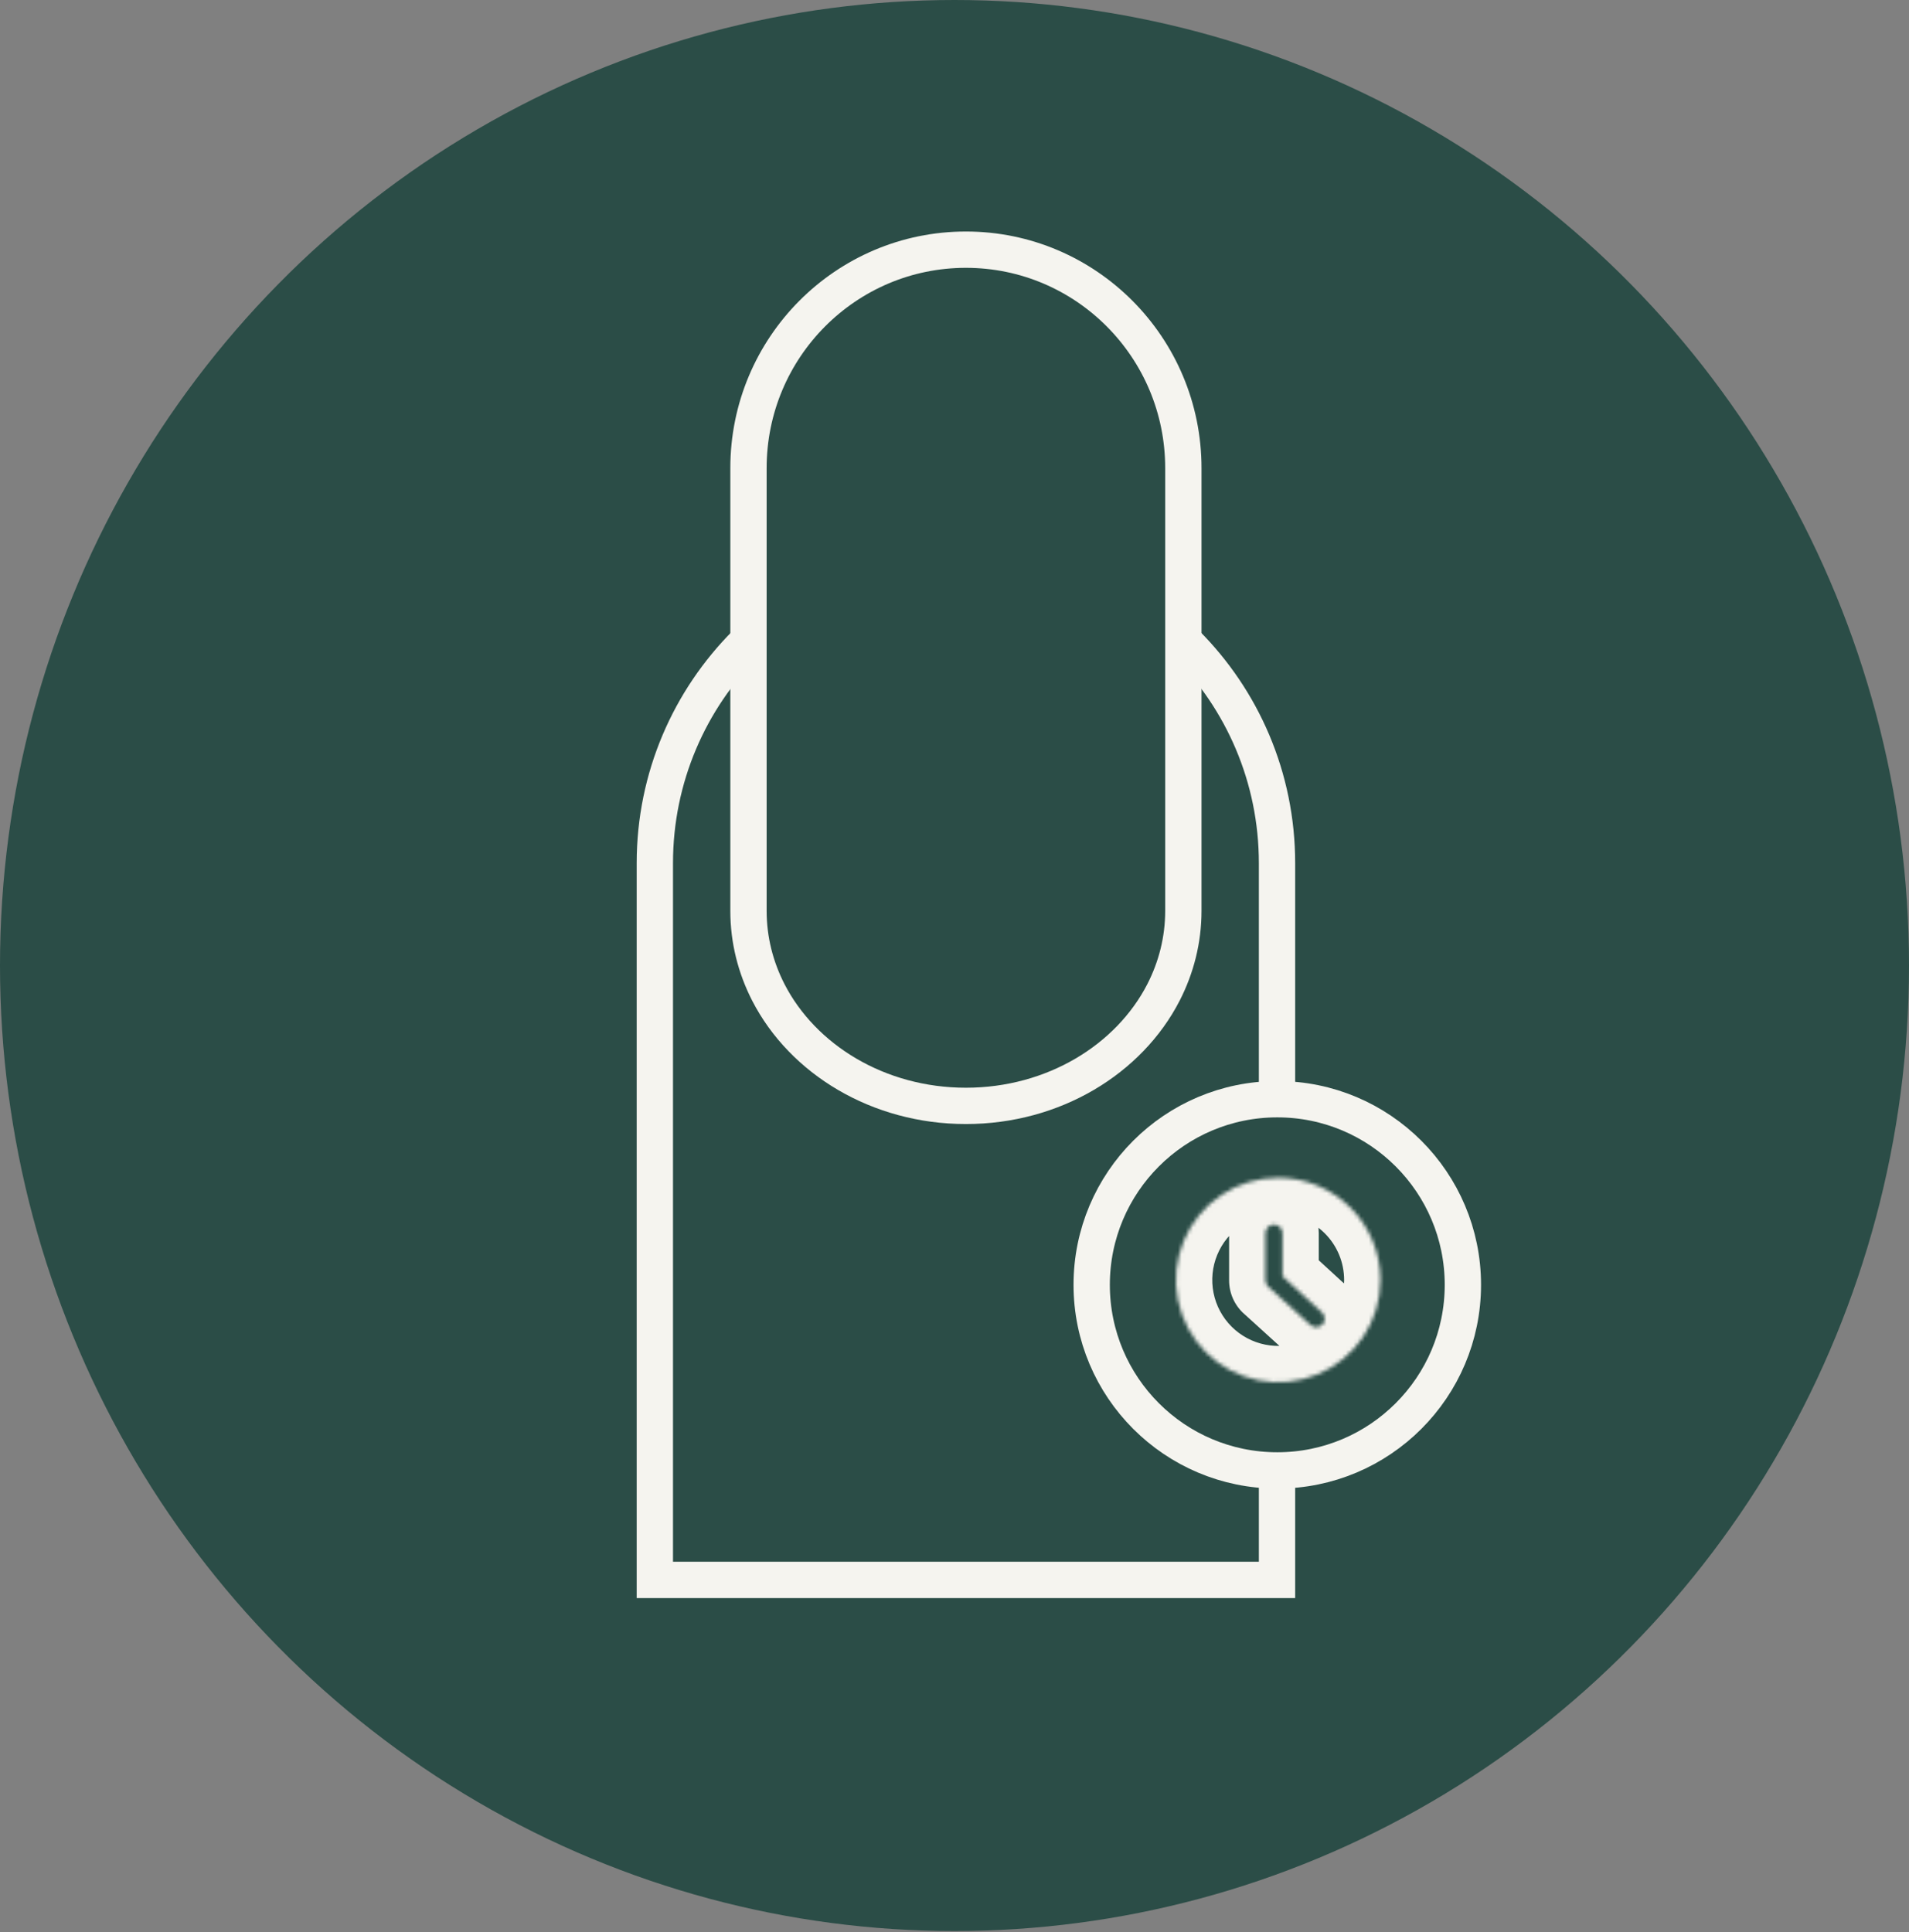
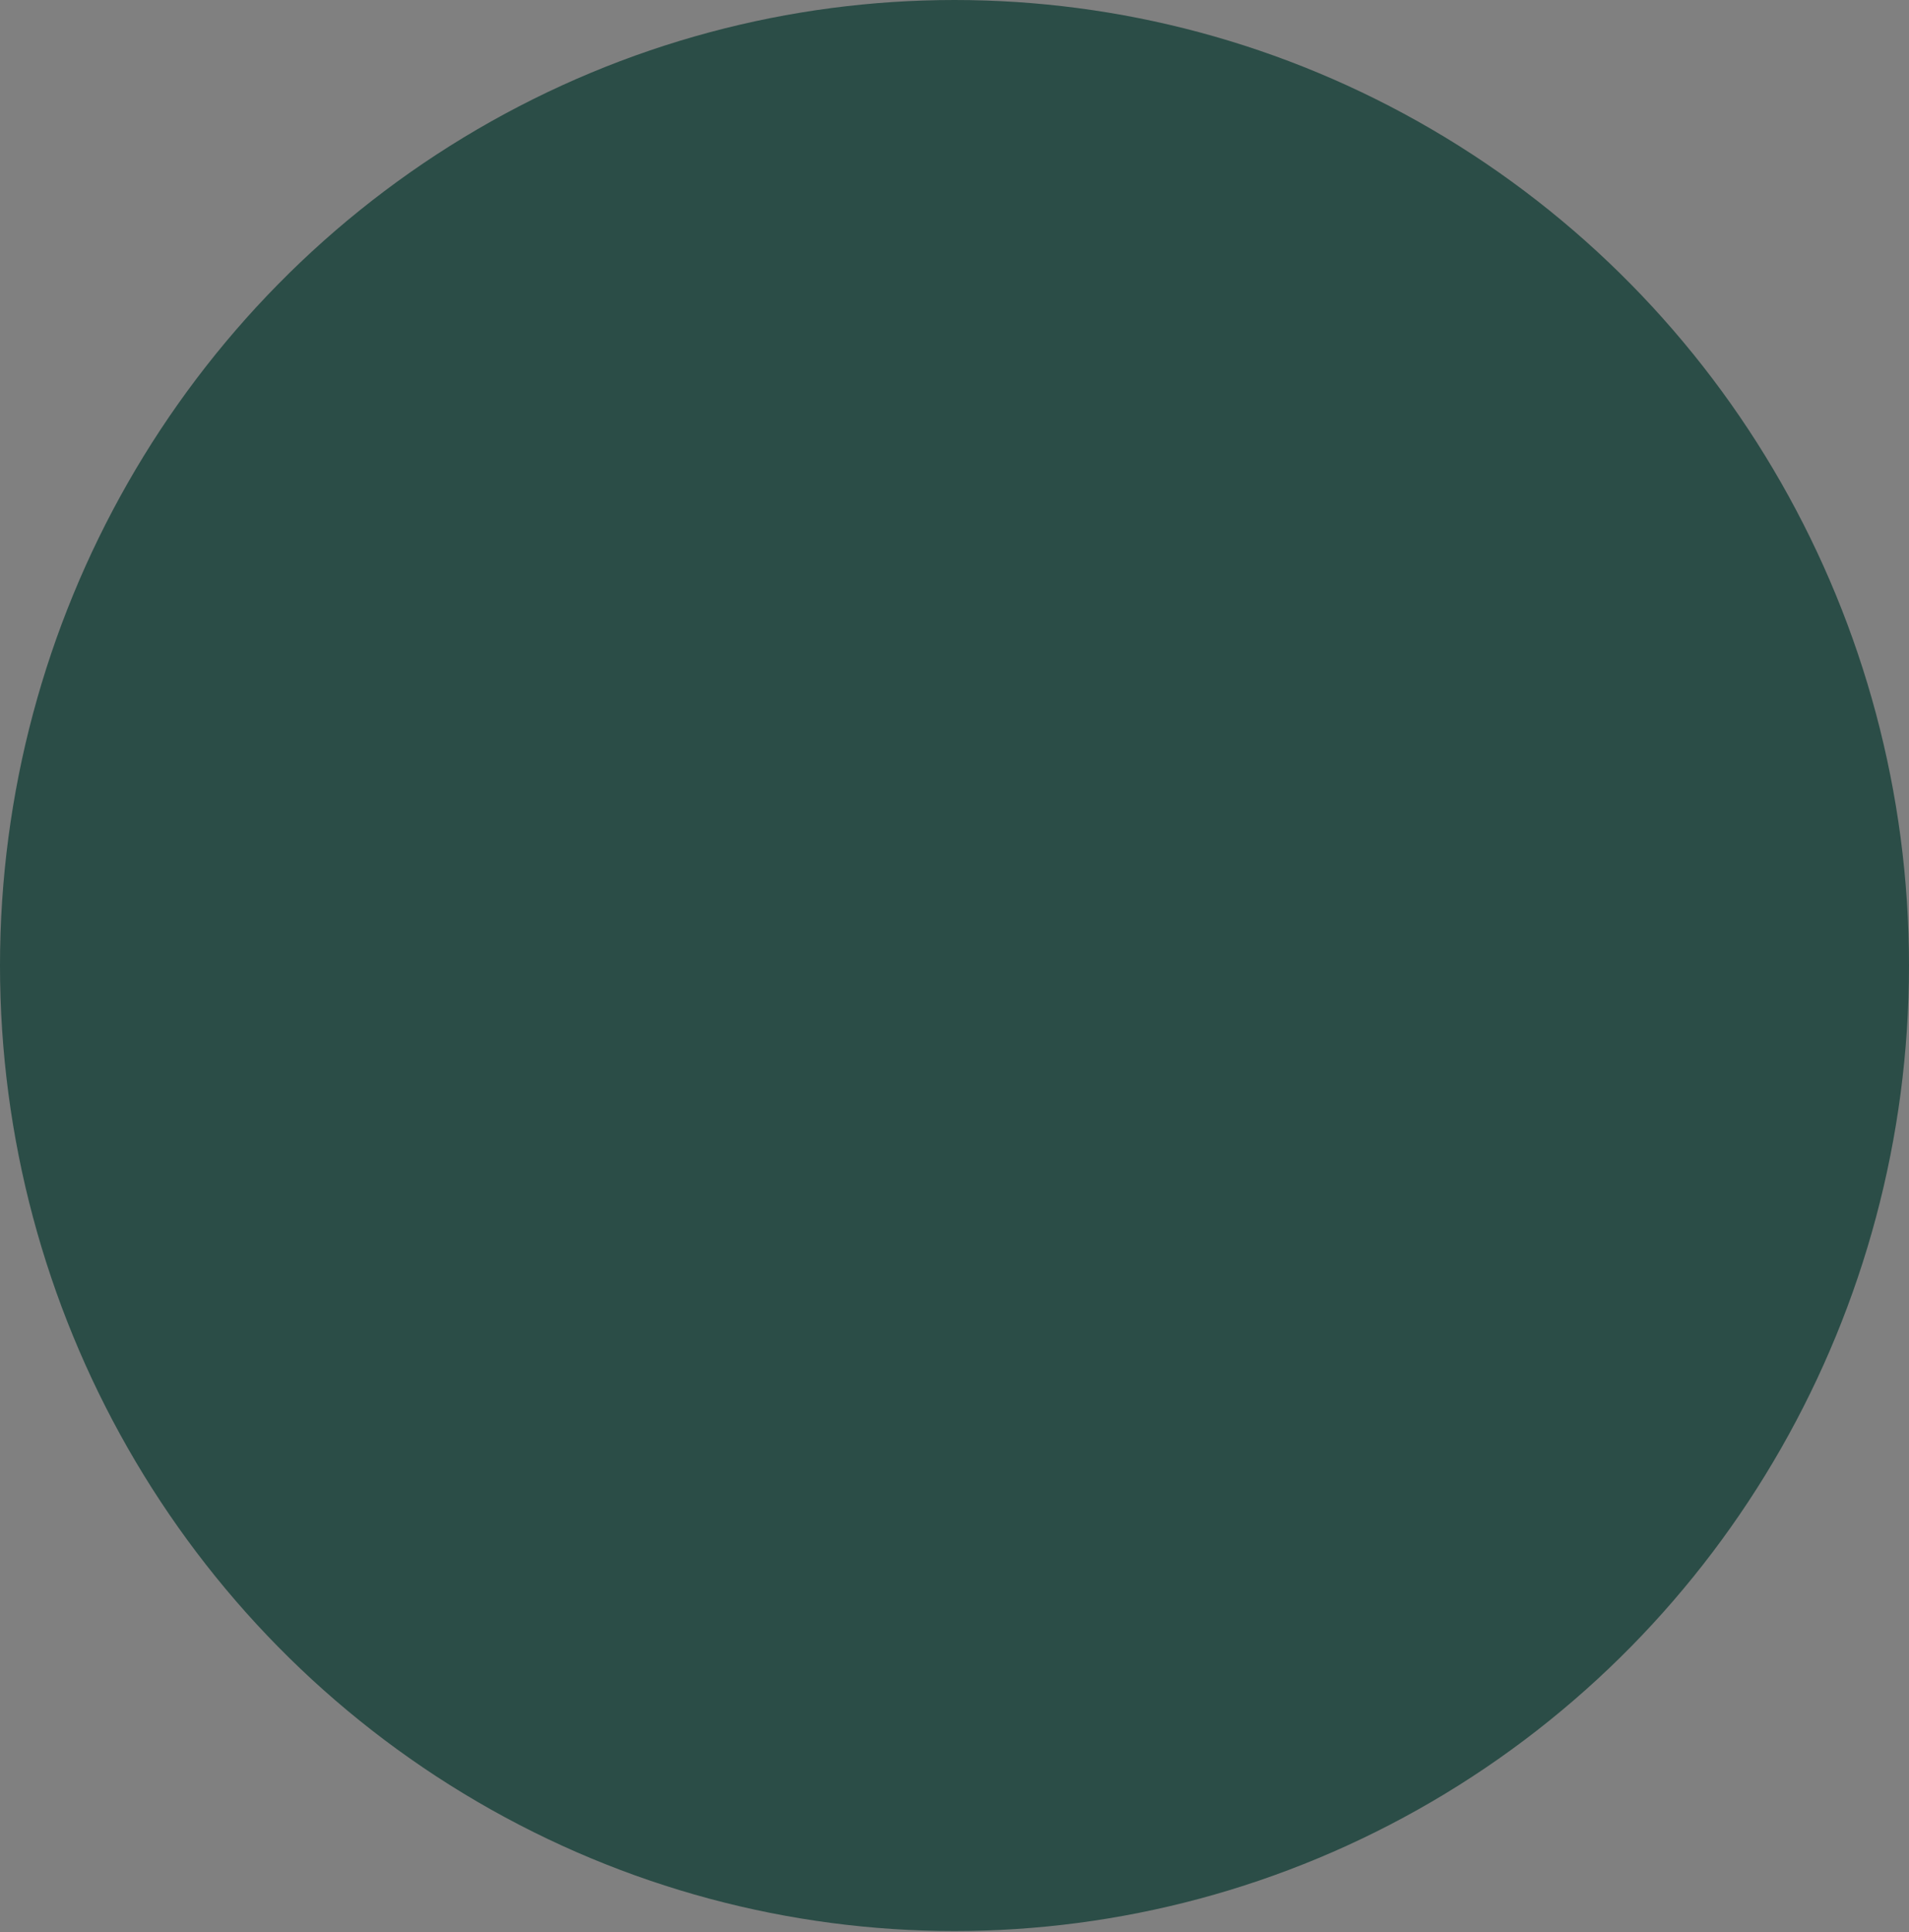
<svg xmlns="http://www.w3.org/2000/svg" fill="none" viewBox="0 0 500 506" height="506" width="500">
  <rect x="0" y="0" width="500" height="506" fill="#808080" stroke="none" />
  <ellipse fill="#2B4D47" ry="252.874" rx="250" cy="252.874" cx="250" />
-   <path stroke-miterlimit="10" stroke-width="9.51" stroke="#F5F4EF" fill="#2B4D47" d="M252.993 144.595C208.009 144.595 171.514 181.09 171.514 226.074V413.786H334.472V226.074C334.472 181.053 298.014 144.595 252.993 144.595Z" />
-   <path stroke-miterlimit="10" stroke-width="9.51" stroke="#F5F4EF" fill="#2B4D47" d="M252.99 65.391C221.543 65.391 196.041 91.005 196.041 122.602V238.557C196.041 246.185 197.911 253.402 201.239 259.908C210.25 277.446 230.031 289.636 252.99 289.636C275.95 289.636 295.73 277.446 304.742 259.908C308.07 253.402 309.94 246.185 309.94 238.557V122.602C309.94 91.005 284.438 65.391 252.99 65.391Z" />
-   <path stroke-miterlimit="10" stroke-width="9.51" stroke="#F5F4EF" fill="#2B4D47" d="M334.542 385.11C361.389 385.11 383.153 363.346 383.153 336.499C383.153 309.652 361.389 287.888 334.542 287.888C307.695 287.888 285.932 309.652 285.932 336.499C285.932 363.346 307.695 385.11 334.542 385.11Z" />
  <mask fill="white" id="path-5-inside-1_4189_3278">
-     <path d="M334.782 308.456C329.486 308.456 324.308 310.026 319.904 312.969C315.501 315.911 312.068 320.093 310.041 324.987C308.015 329.88 307.484 335.264 308.517 340.459C309.551 345.653 312.101 350.425 315.846 354.17C319.591 357.915 324.363 360.466 329.558 361.499C334.752 362.532 340.137 362.002 345.03 359.975C349.923 357.948 354.105 354.516 357.048 350.112C359.99 345.708 361.561 340.531 361.561 335.235C361.561 328.132 358.739 321.321 353.717 316.299C348.695 311.277 341.884 308.456 334.782 308.456V308.456ZM346.386 346.883C346.188 347.102 345.948 347.278 345.681 347.403C345.414 347.528 345.124 347.599 344.83 347.611C344.535 347.624 344.241 347.578 343.964 347.476C343.687 347.374 343.433 347.218 343.217 347.017L332.059 336.886C331.848 336.668 331.684 336.409 331.577 336.125C331.469 335.841 331.421 335.538 331.435 335.235V322.961C331.435 322.369 331.67 321.801 332.088 321.383C332.507 320.964 333.074 320.729 333.666 320.729C334.258 320.729 334.826 320.964 335.244 321.383C335.663 321.801 335.898 322.369 335.898 322.961V334.253L346.23 343.737C346.667 344.134 346.929 344.688 346.958 345.278C346.987 345.868 346.782 346.445 346.386 346.883V346.883Z" />
-   </mask>
+     </mask>
  <path fill="#2B4D47" d="M334.782 308.456C329.486 308.456 324.308 310.026 319.904 312.969C315.501 315.911 312.068 320.093 310.041 324.987C308.015 329.88 307.484 335.264 308.517 340.459C309.551 345.653 312.101 350.425 315.846 354.17C319.591 357.915 324.363 360.466 329.558 361.499C334.752 362.532 340.137 362.002 345.03 359.975C349.923 357.948 354.105 354.516 357.048 350.112C359.99 345.708 361.561 340.531 361.561 335.235C361.561 328.132 358.739 321.321 353.717 316.299C348.695 311.277 341.884 308.456 334.782 308.456V308.456ZM346.386 346.883C346.188 347.102 345.948 347.278 345.681 347.403C345.414 347.528 345.124 347.599 344.83 347.611C344.535 347.624 344.241 347.578 343.964 347.476C343.687 347.374 343.433 347.218 343.217 347.017L332.059 336.886C331.848 336.668 331.684 336.409 331.577 336.125C331.469 335.841 331.421 335.538 331.435 335.235V322.961C331.435 322.369 331.67 321.801 332.088 321.383C332.507 320.964 333.074 320.729 333.666 320.729C334.258 320.729 334.826 320.964 335.244 321.383C335.663 321.801 335.898 322.369 335.898 322.961V334.253L346.23 343.737C346.667 344.134 346.929 344.688 346.958 345.278C346.987 345.868 346.782 346.445 346.386 346.883V346.883Z" />
  <path mask="url(#path-5-inside-1_4189_3278)" fill="#F5F4EF" d="M334.782 308.456H344.292V298.946H334.782V308.456ZM361.561 335.235H371.07H361.561ZM334.782 308.456H325.272V317.965H334.782V308.456ZM343.217 347.017L349.687 340.047L349.648 340.012L349.61 339.977L343.217 347.017ZM332.059 336.886L325.222 343.495L325.437 343.718L325.667 343.926L332.059 336.886ZM331.435 335.235L340.935 335.662L340.944 335.448V335.235H331.435ZM333.666 320.729V330.239V320.729ZM335.898 334.253H326.388V338.432L329.467 341.258L335.898 334.253ZM346.23 343.737L339.799 350.742L339.817 350.759L339.835 350.775L346.23 343.737ZM334.782 298.946C327.605 298.946 320.589 301.074 314.621 305.062L325.188 320.876C328.027 318.978 331.366 317.965 334.782 317.965V298.946ZM314.621 305.062C308.653 309.049 304.002 314.717 301.256 321.347L318.827 328.626C320.134 325.47 322.348 322.773 325.188 320.876L314.621 305.062ZM301.256 321.347C298.509 327.978 297.79 335.275 299.191 342.314L317.844 338.604C317.178 335.254 317.52 331.781 318.827 328.626L301.256 321.347ZM299.191 342.314C300.591 349.353 304.047 355.819 309.122 360.894L322.571 347.446C320.155 345.031 318.511 341.954 317.844 338.604L299.191 342.314ZM309.122 360.894C314.197 365.969 320.663 369.426 327.702 370.826L331.413 352.172C328.063 351.506 324.986 349.861 322.571 347.446L309.122 360.894ZM327.702 370.826C334.742 372.226 342.038 371.507 348.669 368.761L341.391 351.189C338.235 352.496 334.763 352.838 331.413 352.172L327.702 370.826ZM348.669 368.761C355.3 366.014 360.967 361.363 364.955 355.395L349.141 344.829C347.243 347.669 344.546 349.882 341.391 351.189L348.669 368.761ZM364.955 355.395C368.942 349.428 371.07 342.412 371.07 335.235H352.051C352.051 338.65 351.038 341.989 349.141 344.829L364.955 355.395ZM371.07 335.235C371.07 325.61 367.247 316.38 360.442 309.575L346.993 323.023C350.232 326.262 352.051 330.654 352.051 335.235H371.07ZM360.442 309.575C353.636 302.769 344.406 298.946 334.782 298.946V317.965C339.362 317.965 343.755 319.785 346.993 323.023L360.442 309.575ZM344.292 308.456V308.456H325.272V308.456H344.292ZM339.352 340.484C339.999 339.772 340.781 339.196 341.652 338.789L349.709 356.017C351.115 355.36 352.376 354.431 353.42 353.283L339.352 340.484ZM341.652 338.789C342.524 338.381 343.467 338.151 344.428 338.11L345.231 357.112C346.781 357.047 348.303 356.675 349.709 356.017L341.652 338.789ZM344.428 338.11C345.389 338.069 346.349 338.22 347.251 338.552L340.677 356.399C342.133 356.935 343.681 357.178 345.231 357.112L344.428 338.11ZM347.251 338.552C348.154 338.885 348.982 339.393 349.687 340.047L336.748 353.987C337.885 355.043 339.221 355.863 340.677 356.399L347.251 338.552ZM349.61 339.977L338.452 329.845L325.667 343.926L336.825 354.058L349.61 339.977ZM338.897 330.276C339.585 330.988 340.121 331.833 340.471 332.759L322.682 339.49C323.248 340.984 324.112 342.347 325.222 343.495L338.897 330.276ZM340.471 332.759C340.821 333.685 340.979 334.673 340.935 335.662L321.935 334.807C321.863 336.402 322.117 337.996 322.682 339.49L340.471 332.759ZM340.944 335.235V322.961H321.925V335.235H340.944ZM340.944 322.961C340.944 324.891 340.177 326.742 338.812 328.107L325.364 314.659C323.162 316.86 321.925 319.847 321.925 322.961H340.944ZM338.812 328.107C337.448 329.472 335.596 330.239 333.666 330.239V311.22C330.552 311.22 327.566 312.457 325.364 314.659L338.812 328.107ZM333.666 330.239C331.736 330.239 329.885 329.472 328.52 328.107L341.968 314.659C339.766 312.457 336.78 311.22 333.666 311.22V330.239ZM328.52 328.107C327.155 326.742 326.388 324.891 326.388 322.961H345.407C345.407 319.847 344.17 316.86 341.968 314.659L328.52 328.107ZM326.388 322.961V334.253H345.407V322.961H326.388ZM329.467 341.258L339.799 350.742L352.661 336.731L342.328 327.247L329.467 341.258ZM339.835 350.775C338.41 349.48 337.556 347.673 337.46 345.749L356.456 344.806C356.302 341.703 354.924 338.788 352.625 336.699L339.835 350.775ZM337.46 345.749C337.365 343.826 338.035 341.943 339.325 340.513L353.447 353.254C355.528 350.947 356.61 347.909 356.456 344.806L337.46 345.749Z" />
</svg>